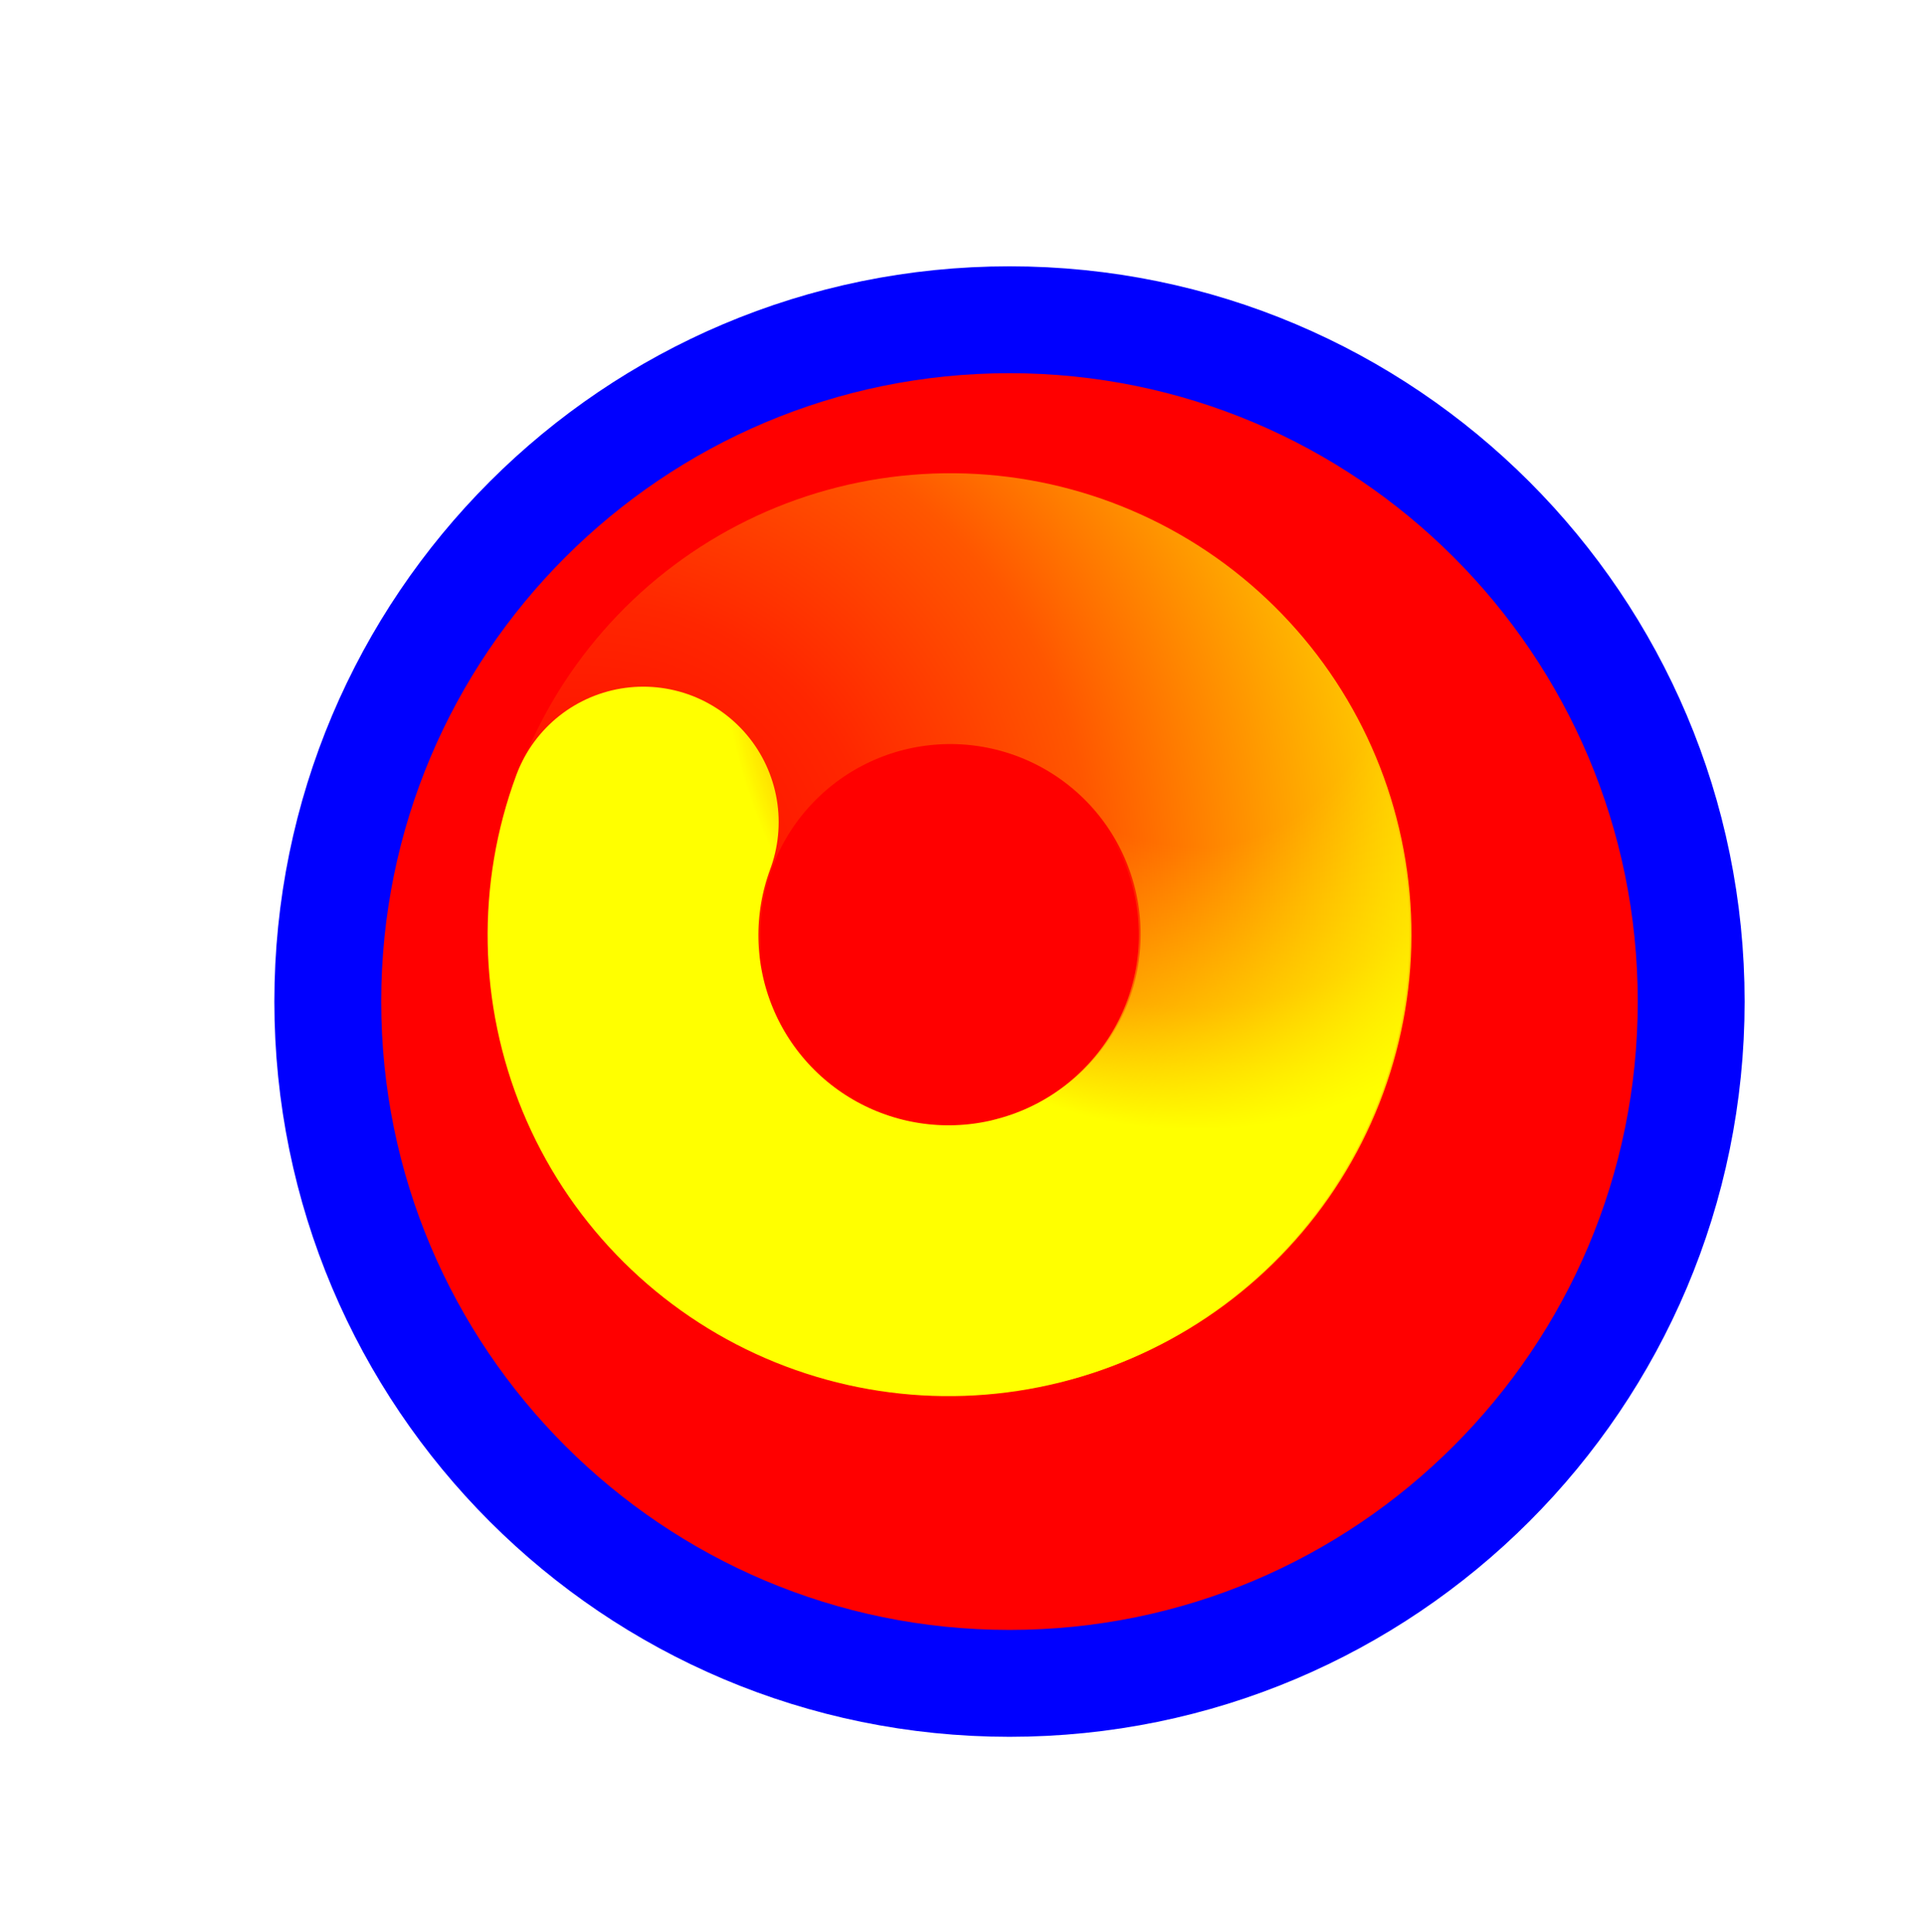
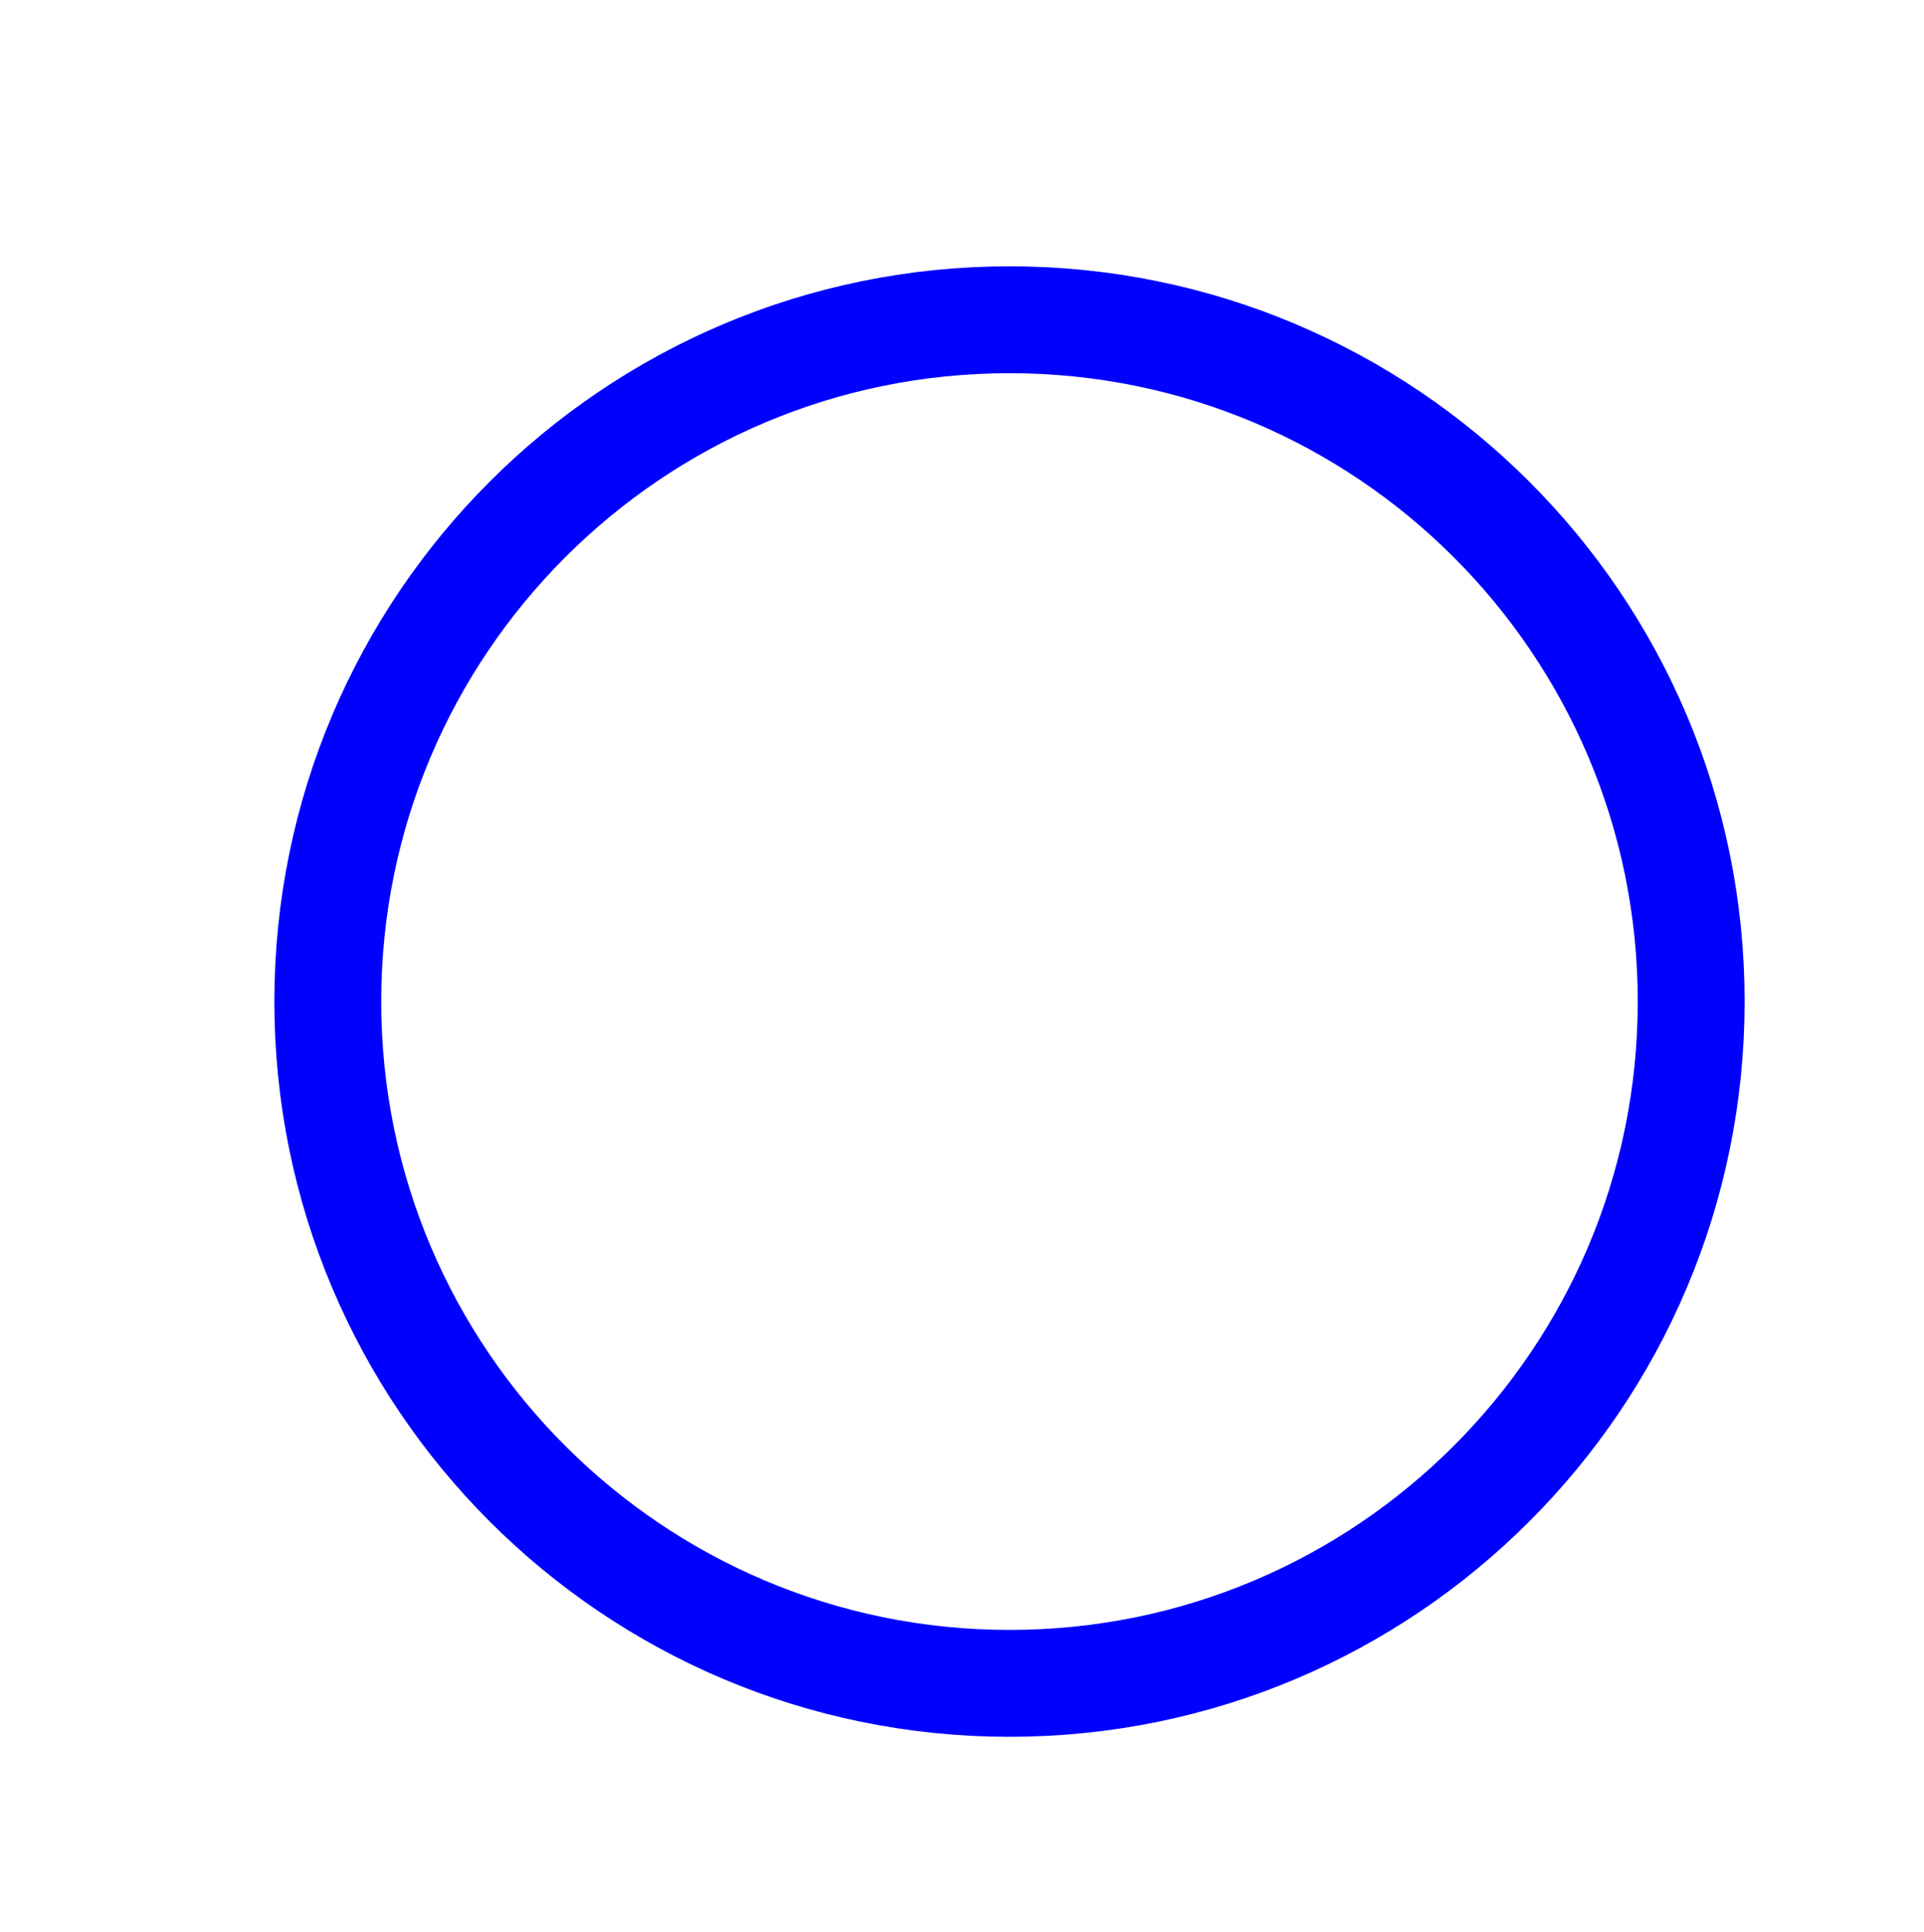
<svg xmlns="http://www.w3.org/2000/svg" width="256" height="257" viewBox="0 0 256 257" fill="none">
  <g filter="url(#filter0_d_1_4271)">
-     <path d="M126.319 214.947C176.413 214.947 217.023 174.338 217.023 124.243C217.023 74.149 176.413 33.539 126.319 33.539C76.225 33.539 35.615 74.149 35.615 124.243C35.615 174.338 76.225 214.947 126.319 214.947Z" fill="#FF0000" />
    <path d="M126.319 214.947C176.413 214.947 217.023 174.338 217.023 124.243C217.023 74.149 176.413 33.539 126.319 33.539C76.225 33.539 35.615 74.149 35.615 124.243C35.615 174.338 76.225 214.947 126.319 214.947Z" stroke="#0000FF" stroke-width="14.219" />
  </g>
-   <path d="M83.151 125.582C82.824 114.676 86.623 104.05 93.792 95.826C100.96 87.602 110.968 82.386 121.817 81.221C132.666 80.055 143.557 83.025 152.313 89.538C161.069 96.051 167.046 105.627 169.049 116.352C171.053 127.077 168.935 138.162 163.119 147.392C157.303 156.622 148.218 163.316 137.678 166.139" stroke="url(#paint0_radial_1_4271)" stroke-width="36.029" stroke-linecap="round" />
-   <path d="M150.206 88.318C159.294 94.355 165.768 103.598 168.335 114.201C170.902 124.805 169.372 135.987 164.052 145.513C158.731 155.04 150.012 162.209 139.636 165.589C129.26 168.969 117.991 168.31 108.081 163.745C98.172 159.18 90.351 151.043 86.182 140.962C82.013 130.881 81.802 119.598 85.592 109.366" stroke="url(#paint1_radial_1_4271)" stroke-width="36.029" stroke-linecap="round" />
  <defs>
    <filter id="filter0_d_1_4271" x="16.506" y="15.43" width="235.627" height="235.627" filterUnits="userSpaceOnUse" color-interpolation-filters="sRGB">
      <feFlood flood-opacity="0" result="BackgroundImageFix" />
      <feColorMatrix in="SourceAlpha" type="matrix" values="0 0 0 0 0 0 0 0 0 0 0 0 0 0 0 0 0 0 127 0" result="hardAlpha" />
      <feOffset dx="8" dy="9" />
      <feGaussianBlur stdDeviation="10" />
      <feComposite in2="hardAlpha" operator="out" />
      <feColorMatrix type="matrix" values="0 0 0 0 0 0 0 0 0 0 0 0 0 0 0 0 0 0 0.6 0" />
      <feBlend mode="normal" in2="BackgroundImageFix" result="effect1_dropShadow_1_4271" />
      <feBlend mode="normal" in="SourceGraphic" in2="effect1_dropShadow_1_4271" result="shape" />
    </filter>
    <radialGradient id="paint0_radial_1_4271" cx="0" cy="0" r="1" gradientUnits="userSpaceOnUse" gradientTransform="translate(75.582 121.352) rotate(135.017) scale(132.604 124.591)">
      <stop stop-color="#FFFF00" stop-opacity="0" />
      <stop offset="0.319" stop-color="#FFFF00" stop-opacity="0.15" />
      <stop offset="0.543" stop-color="#FFFF00" stop-opacity="0.34" />
      <stop offset="1" stop-color="#FFFF00" />
    </radialGradient>
    <radialGradient id="paint1_radial_1_4271" cx="0" cy="0" r="1" gradientUnits="userSpaceOnUse" gradientTransform="translate(158.035 84.586) rotate(-97.933) scale(65.807 61.83)">
      <stop stop-color="#FFFF00" stop-opacity="0" />
      <stop offset="0.427" stop-color="#FFFF00" stop-opacity="0" />
      <stop offset="0.751" stop-color="#FFFF00" stop-opacity="0.43" />
      <stop offset="1" stop-color="#FFFF00" />
    </radialGradient>
  </defs>
</svg>